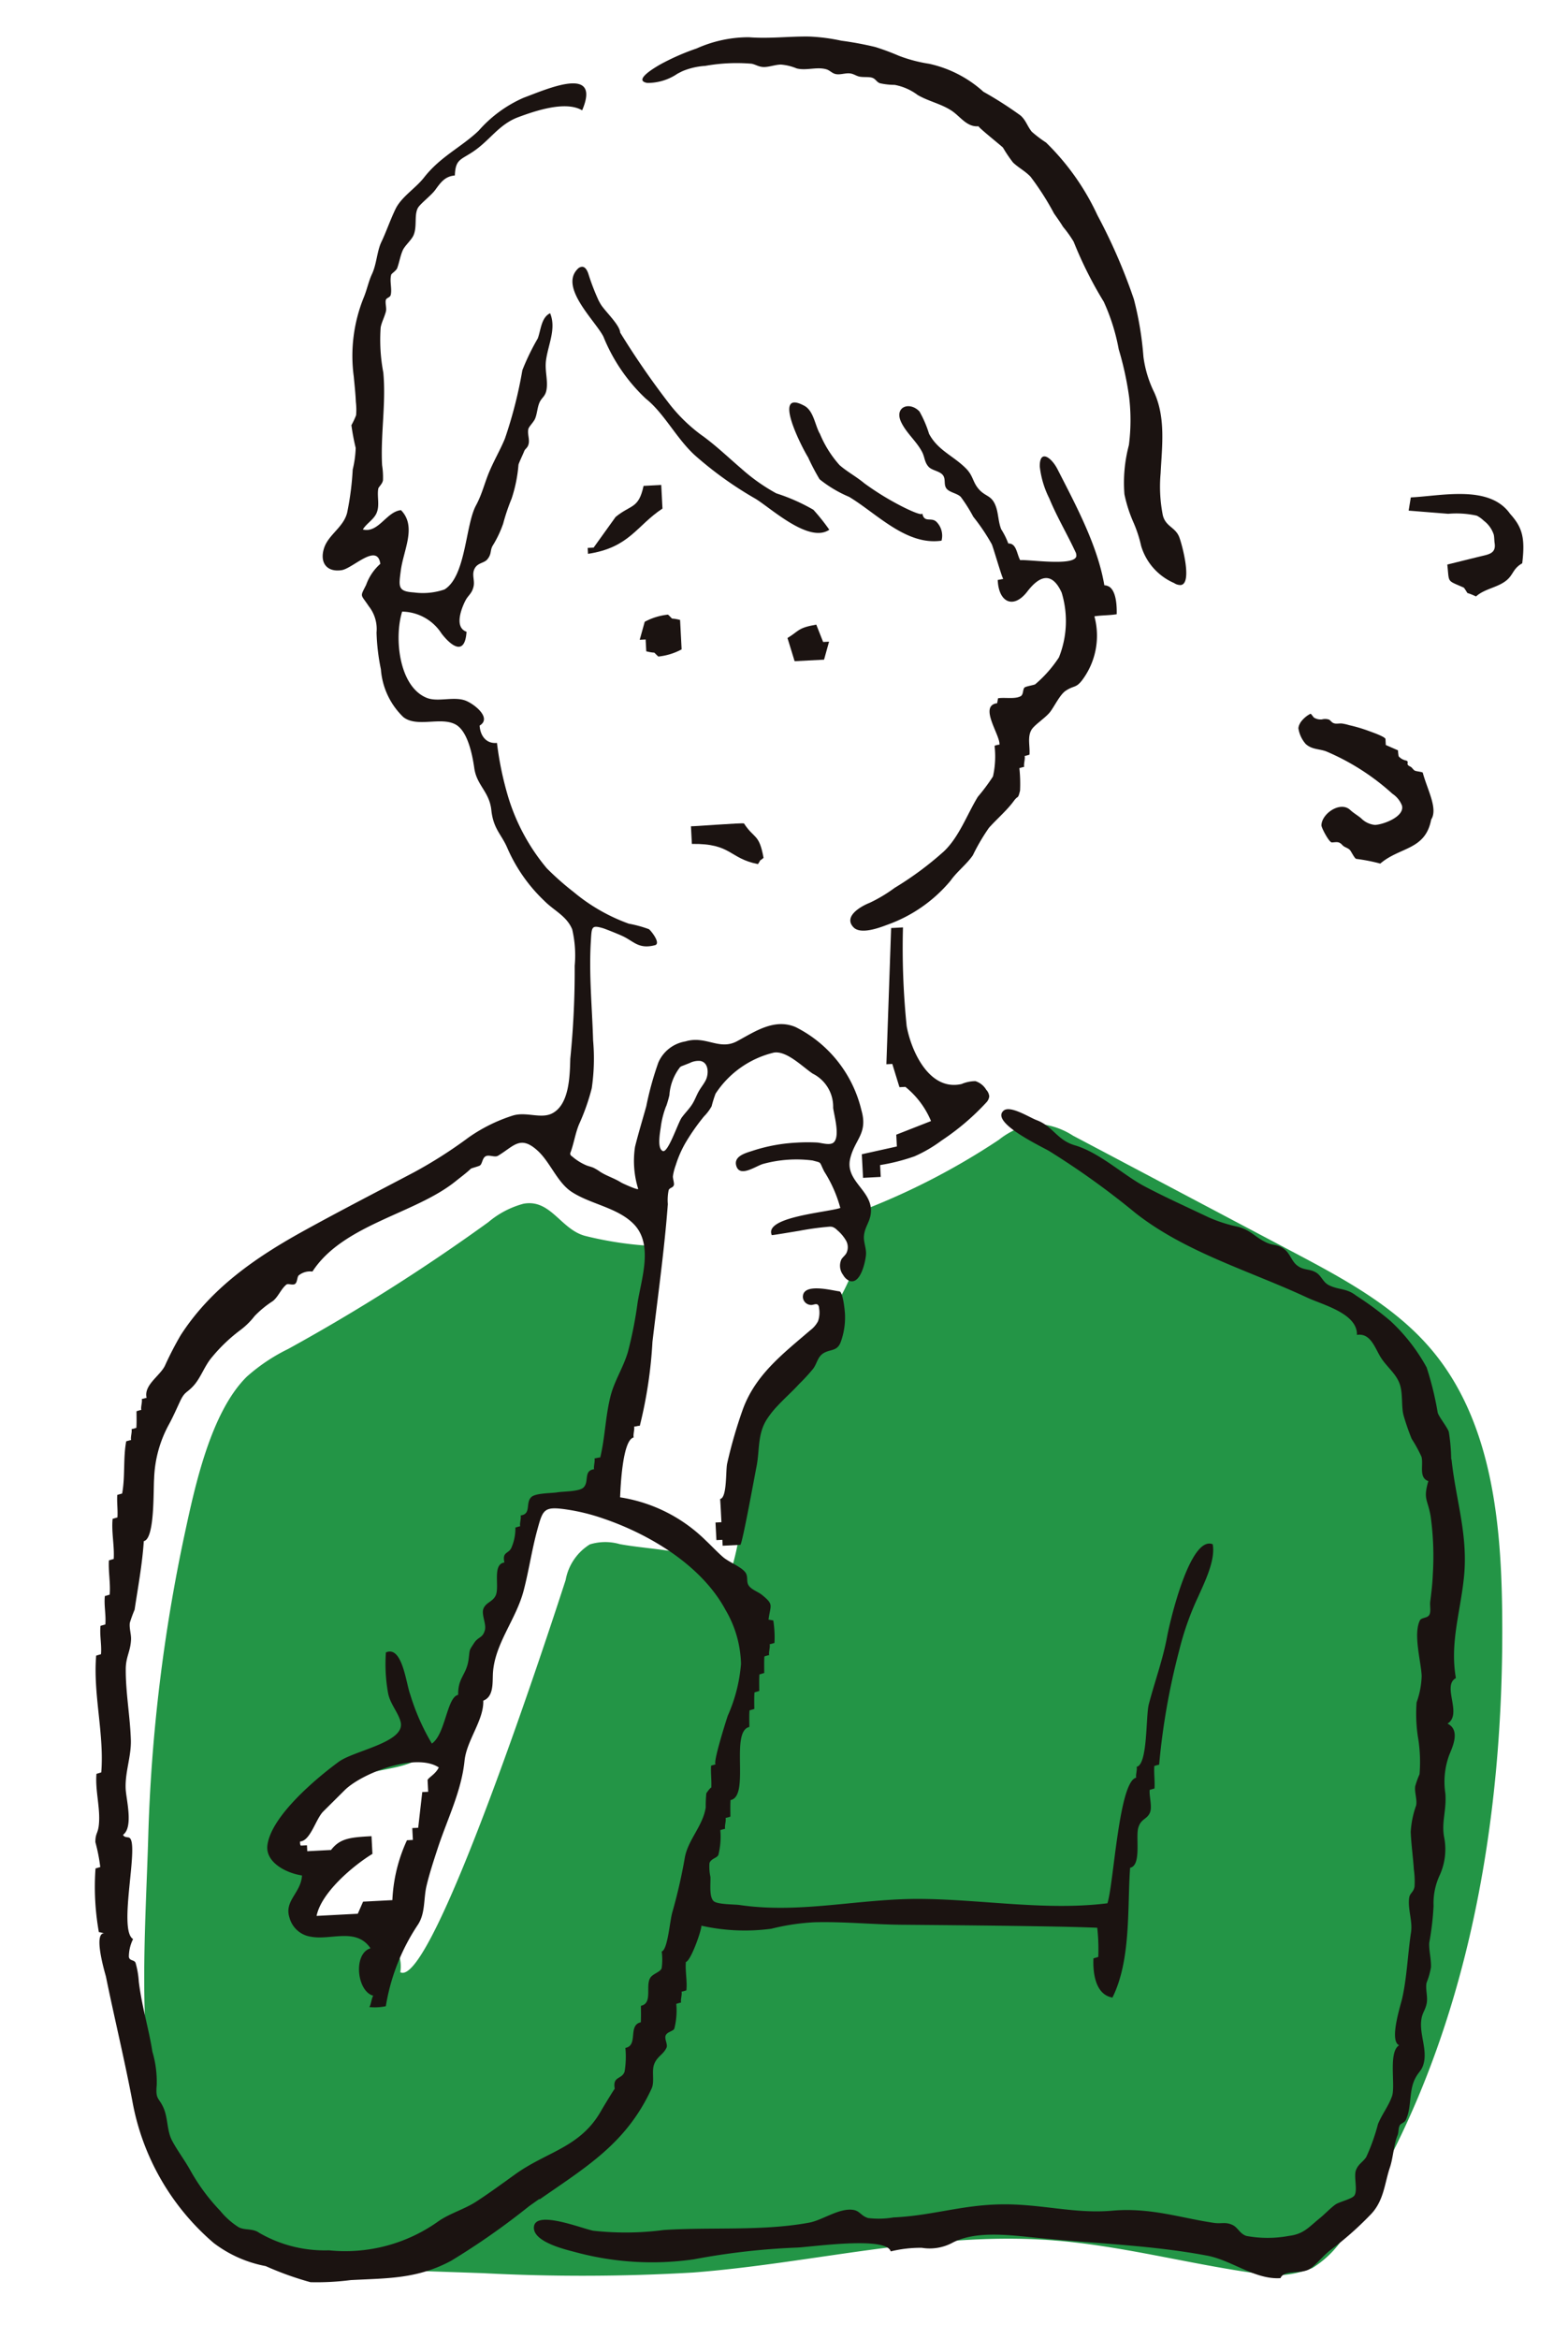
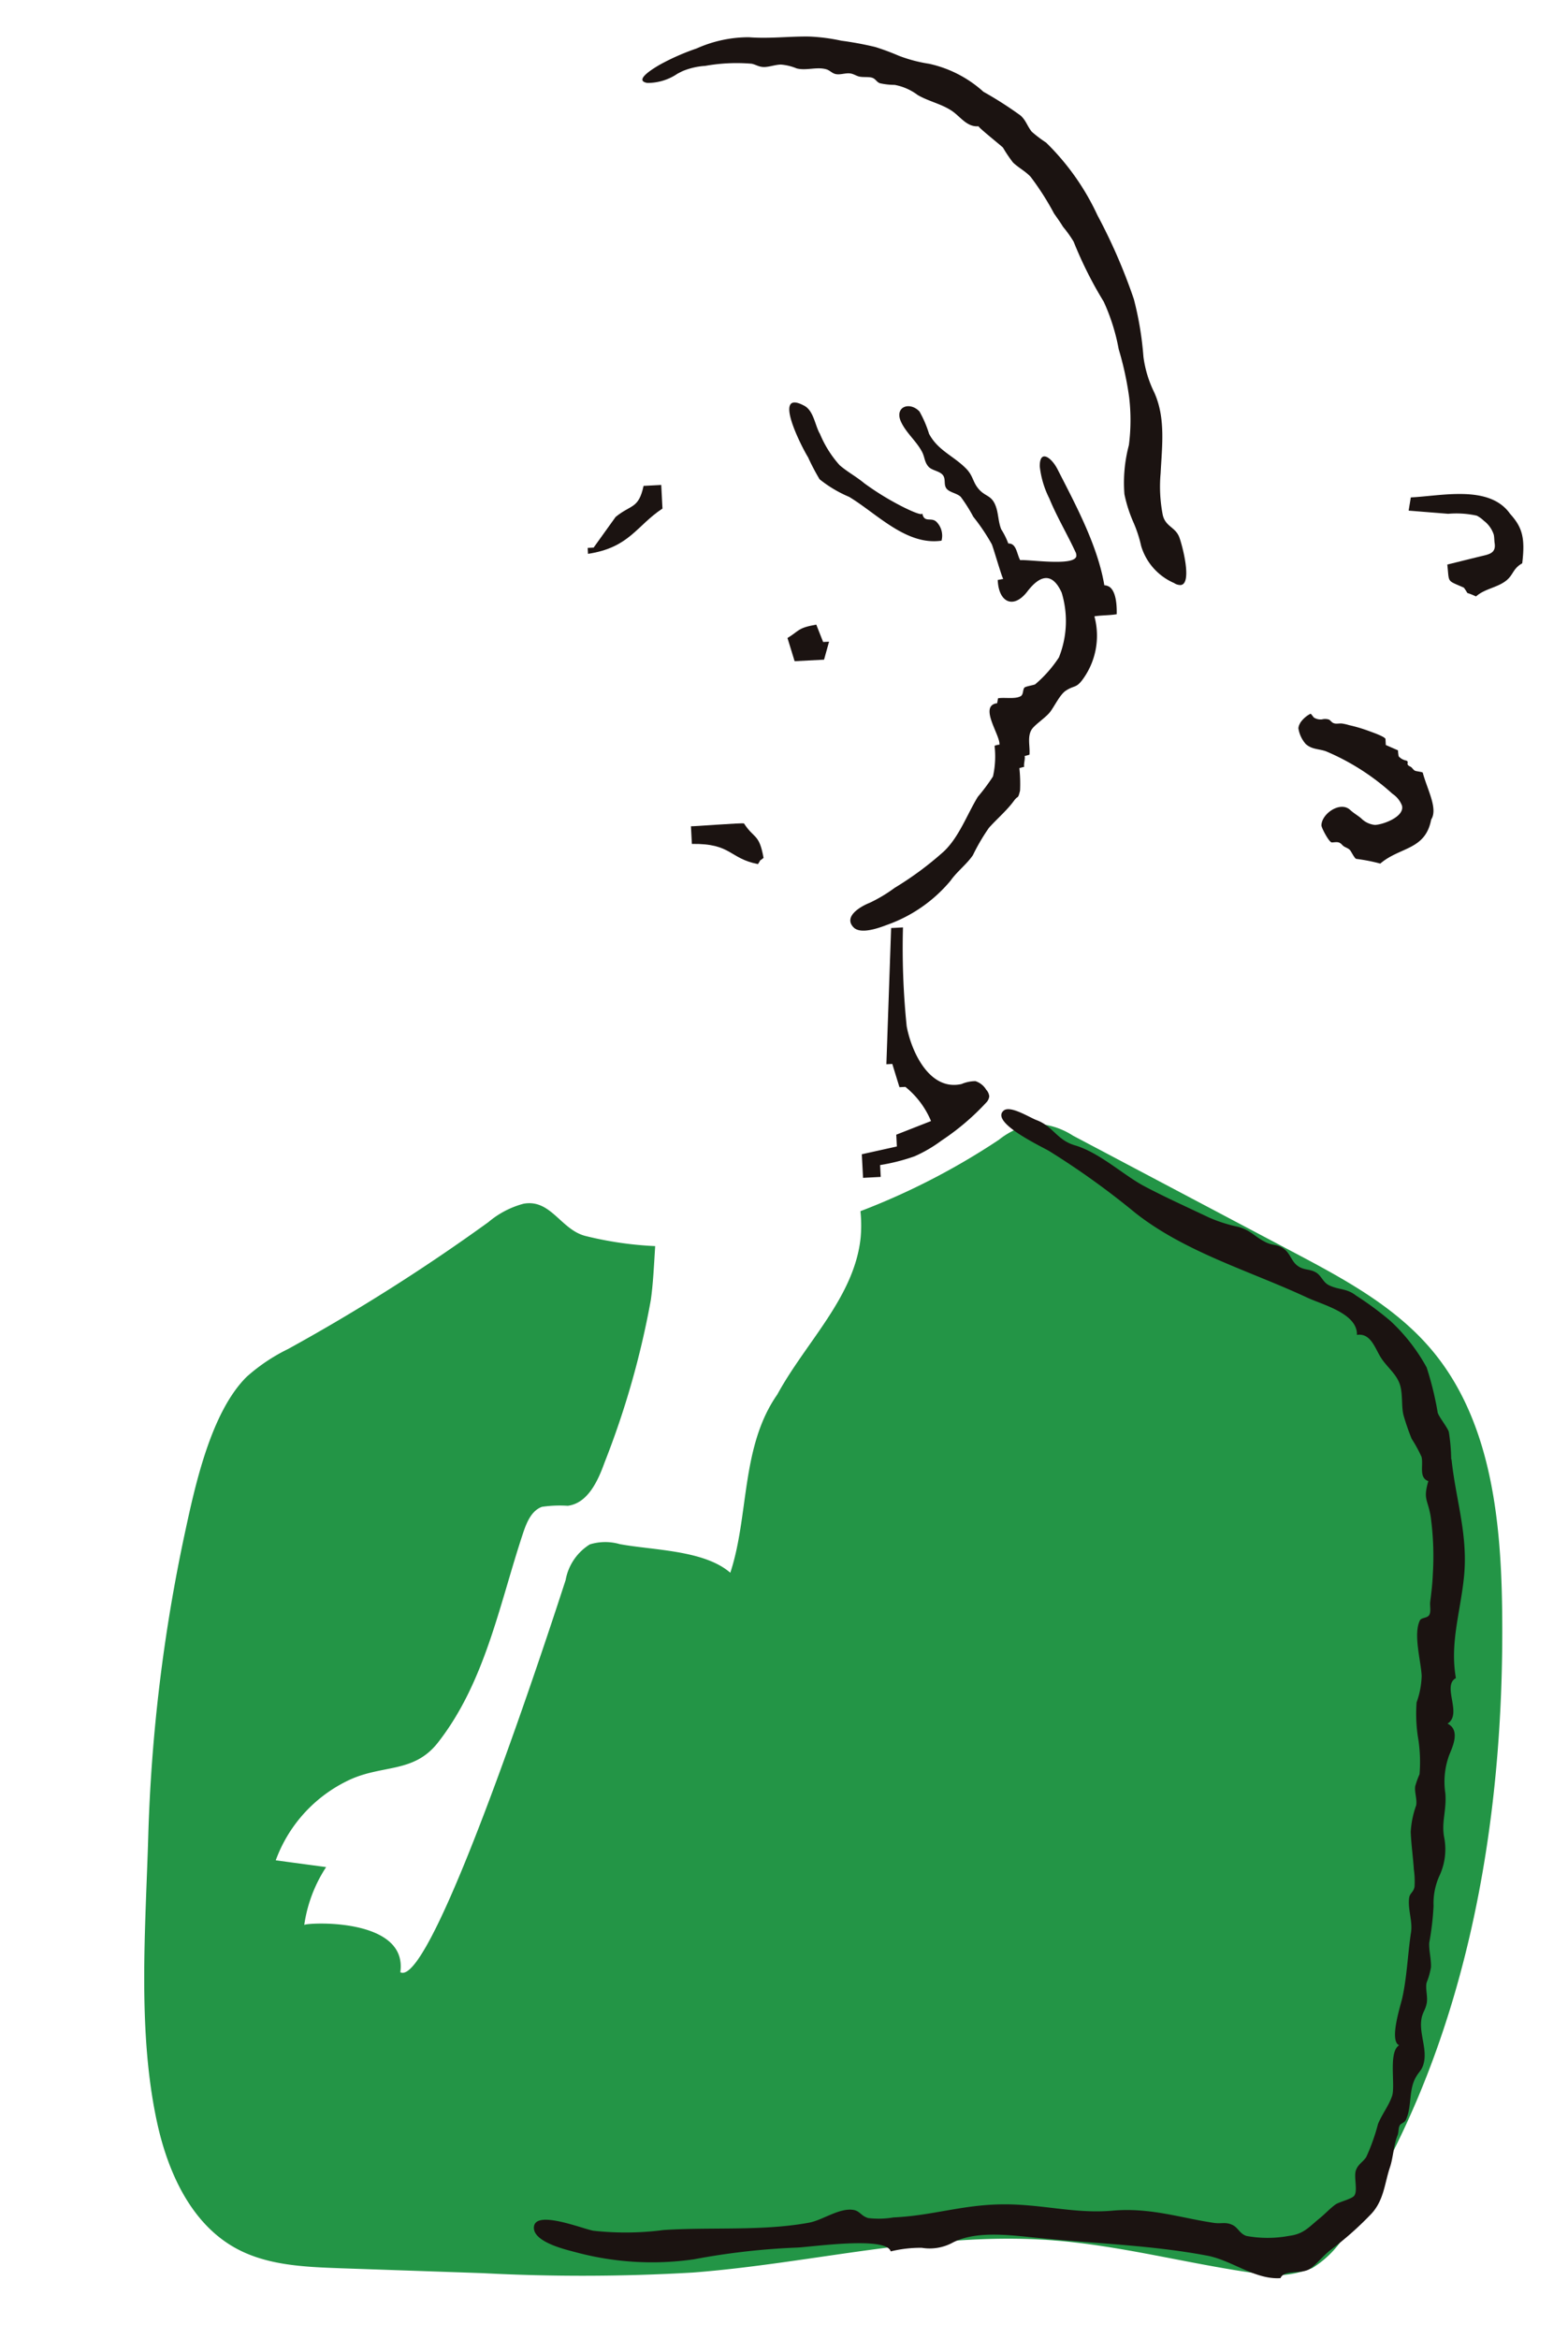
<svg xmlns="http://www.w3.org/2000/svg" width="105.69" height="157.639" viewBox="0 0 105.69 157.639">
  <g id="グループ_606" data-name="グループ 606" transform="translate(0 5.12) rotate(-3)">
    <path id="パス_934" data-name="パス 934" d="M91.8,89.549c-2.318-3.049-5.688-5.086-8.975-7.05L68.439,73.9a4.987,4.987,0,0,0-2.511-.934,5.207,5.207,0,0,0-2.488.951,47.325,47.325,0,0,1-9.572,4.318,9.238,9.238,0,0,1-.08,1.782c-.627,3.98-4.051,6.827-6.161,10.26-2.653,3.4-2.323,8.068-3.795,11.835-1.687-1.629-5.119-1.779-7.343-2.317a3.527,3.527,0,0,0-2.014-.086,3.577,3.577,0,0,0-1.753,2.315c-1.041,2.717-10.4,27.078-12.511,25.813.729-3.721-6.266-3.675-6.3-3.518a9.6,9.6,0,0,1,1.677-3.821l-3.367-.633a9.62,9.62,0,0,1,5.023-5.062c2.4-1.067,4.529-.238,6.317-2.3,3.39-3.9,4.614-9.066,6.453-13.767.279-.711.644-1.506,1.375-1.725a8.25,8.25,0,0,1,1.74.021c1.339-.1,2.105-1.533,2.623-2.771A57.959,57.959,0,0,0,39.44,83.492c.207-1.036.336-2.3.488-3.63a23.875,23.875,0,0,1-4.657-.928c-1.643-.512-2.2-2.629-4.057-2.388a6.077,6.077,0,0,0-2.423,1.11,129.953,129.953,0,0,1-13.936,7.837,12.235,12.235,0,0,0-2.878,1.718c-2.534,2.252-3.86,7.132-4.712,10.28a112.9,112.9,0,0,0-3.539,20.279C3.217,124,2.294,130.891,3.31,137.1c.555,3.39,1.932,6.923,4.853,8.732,2.041,1.265,4.533,1.5,6.926,1.713l9.614.836a127.781,127.781,0,0,0,14.16.7c8.086-.2,16.183-1.925,24.207-.913,4.523.571,8.89,2,13.362,2.89a6.822,6.822,0,0,0,4.123-.094,6.765,6.765,0,0,0,2.485-2.352c8.651-11.837,12.066-26.806,12.622-41.456.232-6.129-.149-12.724-3.861-17.607" transform="translate(0.046 1.208)" fill="#239546" fill-rule="evenodd" />
    <path id="パス_935" data-name="パス 935" d="M44.882,2.249c.136-.062.266-.121.387-.171a4.776,4.776,0,0,1,1.536-.269,12.021,12.021,0,0,1,3.128.018c.315.083.484.263.881.268.365,0,.723-.12,1.088-.107a3.476,3.476,0,0,1,1.046.314c.644.2,1.352-.054,1.988.163.238.08.368.286.615.354.319.086.671-.054,1,.013.218.044.376.18.579.239.263.075.633.037.865.124.254.1.271.3.51.4a4.566,4.566,0,0,0,.981.161A3.717,3.717,0,0,1,61,4.519c.711.467,1.562.676,2.246,1.189.562.423.958,1.162,1.749,1.129-.114.005,1.487,1.422,1.563,1.525A9.12,9.12,0,0,0,67.181,9.4c.349.371.8.627,1.13,1.019a18.429,18.429,0,0,1,1.45,2.554c.21.337.389.613.559.931a7.843,7.843,0,0,1,.662,1.039,26.785,26.785,0,0,0,1.816,4.15,13.538,13.538,0,0,1,.838,3.249,21.321,21.321,0,0,1,.534,3.277,13.134,13.134,0,0,1-.188,3.212,9.859,9.859,0,0,0-.473,3.29,9.415,9.415,0,0,0,.5,1.905,8.608,8.608,0,0,1,.442,1.63,3.956,3.956,0,0,0,2.086,2.614.776.776,0,0,0,.438.16c.816-.04.231-2.757.071-3.236-.23-.69-.881-.744-1.028-1.531a9.964,9.964,0,0,1,0-2.82c.189-1.825.547-3.708-.145-5.476a7.669,7.669,0,0,1-.6-2.439,21.962,21.962,0,0,0-.44-3.9,37.74,37.74,0,0,0-2.157-5.783,16.581,16.581,0,0,0-3.2-5.071,8.482,8.482,0,0,1-.928-.784c-.3-.426-.341-.773-.693-1.126a25.327,25.327,0,0,0-2.417-1.731,7.992,7.992,0,0,0-3.554-2.075,9.829,9.829,0,0,1-2.014-.647,16.578,16.578,0,0,0-1.547-.67A21.99,21.99,0,0,0,56.051.594,12.642,12.642,0,0,0,53.89.2C52.517.11,51.206.216,49.839.035a8.583,8.583,0,0,0-3.556.572,15.565,15.565,0,0,0-2.536.963c-.254.134-1.907.96-.9,1.183a3.581,3.581,0,0,0,2.035-.5" transform="translate(0.703 0)" fill="#1b1311" fill-rule="evenodd" />
-     <path id="パス_936" data-name="パス 936" d="M38.866,16.93a15.17,15.17,0,0,1-.581-1.8c-.063-.21-.173-.463-.392-.477a.462.462,0,0,0-.33.153C36.3,15.99,38.6,18.343,39.081,19.429a11.781,11.781,0,0,0,2.626,4.316c1.2,1.063,1.906,2.761,3.1,3.982a24.566,24.566,0,0,0,3.94,3.152c1.022.7,3.443,3.208,4.858,2.346a13.662,13.662,0,0,0-1-1.4,12.728,12.728,0,0,0-2.44-1.237A12.569,12.569,0,0,1,47.9,28.8c-.866-.824-1.685-1.706-2.627-2.446a11.029,11.029,0,0,1-2.068-2.279,54.946,54.946,0,0,1-2.98-4.857c0-.528-.965-1.506-1.217-1.987-.052-.1-.1-.2-.145-.3" transform="translate(0.616 0.243)" fill="#1b1311" fill-rule="evenodd" />
    <path id="パス_937" data-name="パス 937" d="M53.066,26.549c-.289-.6-.332-1.551-.936-1.918-2.171-1.321-.279,2.862.07,3.478a14.834,14.834,0,0,0,.7,1.524,8.353,8.353,0,0,0,1.921,1.286c1.79,1.2,3.672,3.5,6.07,3.276a1.325,1.325,0,0,0-.256-1.264c-.334-.4-.857.057-.943-.656.036.295-1.47-.594-1.518-.627a18.62,18.62,0,0,1-2.282-1.591c-.506-.472-1.113-.832-1.6-1.308a7.424,7.424,0,0,1-1.219-2.2" transform="translate(0.846 0.404)" fill="#1b1311" fill-rule="evenodd" />
    <path id="パス_938" data-name="パス 938" d="M71.965,37.871a.594.594,0,0,0-.308-.106c-.31-2.7-1.641-5.506-2.747-7.986-.363-.813-1.139-1.432-1.18-.229a6.352,6.352,0,0,0,.529,2.173c.441,1.257,1.062,2.43,1.558,3.662a.551.551,0,0,1,.058.316c-.15.7-3.241.041-3.795.074-.212-.436-.186-1.157-.741-1.164a5.046,5.046,0,0,0-.425-.979c-.18-.519-.128-1.074-.289-1.583-.246-.779-.668-.647-1.107-1.235-.366-.49-.3-.883-.76-1.4-.81-.909-1.831-1.312-2.367-2.468a7.472,7.472,0,0,0-.566-1.535c-.634-.74-1.7-.393-1.269.654.316.765.963,1.336,1.3,2.072.171.37.12.7.389,1.03.224.27.743.323.939.621.186.283,0,.618.184.9s.708.359.939.622a10.678,10.678,0,0,1,.771,1.379A13.475,13.475,0,0,1,64.224,34.6c.088.214.587,2.38.657,2.383-.121,0-.26.042-.381.041-.026,1.517.954,2.056,1.957.879.8-.938,1.694-1.342,2.3.2a6.586,6.586,0,0,1-.412,4.354,8.4,8.4,0,0,1-1.686,1.722c-.055.046-.584.1-.712.17-.163.088-.1.478-.31.581-.394.2-1.105.008-1.534.064-.027.109-.053.218-.075.327-1.28.1.108,2.17.006,2.8a.933.933,0,0,0-.333.059,6.153,6.153,0,0,1-.215,2.058,13.056,13.056,0,0,1-1.092,1.316c-.782,1.142-1.4,2.634-2.474,3.551a22.065,22.065,0,0,1-3.45,2.286,9.984,9.984,0,0,1-1.733.917c-.6.2-1.836.822-1.171,1.591.458.53,1.749.119,2.266-.047a9.848,9.848,0,0,0,4.432-2.75c.465-.594,1.151-1.053,1.591-1.633a13.541,13.541,0,0,1,1.182-1.793c.569-.572,1.265-1.1,1.768-1.718.324-.4.264-.053.454-.674a9.985,9.985,0,0,0,.034-1.513c.109-.028.219-.052.329-.072-.039-.188.108-.538.068-.727.111-.019.222-.044.33-.072.075-.577-.09-1.186.219-1.662.21-.326,1-.764,1.322-1.142s.722-1.137,1.132-1.376c.565-.33.676-.133,1.1-.608a4.992,4.992,0,0,0,1.085-4.295c.5-.053,1.014-.005,1.51-.063.037-.508.065-1.549-.419-1.887" transform="translate(0.882 0.414)" fill="#1b1311" fill-rule="evenodd" />
    <path id="パス_939" data-name="パス 939" d="M89.547,28.776c-1.286-2.037-4.52-1.442-6.621-1.449-.064.294-.129.589-.193.882l2.651.353a6.371,6.371,0,0,1,1.914.225,1.937,1.937,0,0,1,.458.367,1.916,1.916,0,0,1,.621.969c.033.191.011.387.03.579.07.691-.428.732-.967.833-.765.144-1.53.294-2.294.44.073,1.275-.116,1.028,1.034,1.614.392.6-.046.187.786.634.6-.484,1.426-.51,2.055-.937.548-.373.5-.795,1.172-1.131.3-1.708.129-2.429-.648-3.379" transform="translate(10.552 6.016)" fill="#1b1311" fill-rule="evenodd" />
    <path id="パス_940" data-name="パス 940" d="M42.45,29.375H41.257c-.418,1.539-.9,1.192-1.989,1.989q-.8.994-1.591,1.989h-.4v.4c2.822-.28,3.356-1.721,5.172-2.785Z" transform="translate(0.617 0.486)" fill="#1b1311" fill-rule="evenodd" />
-     <path id="パス_941" data-name="パス 941" d="M41.6,40.77a4.2,4.2,0,0,0,1.591-.4V38.383c-.794-.24-.342.055-.795-.4a4.228,4.228,0,0,0-1.592.4l-.4,1.193h.4v.8c.795.239.343-.056.8.4" transform="translate(0.668 0.629)" fill="#1b1311" fill-rule="evenodd" />
    <path id="パス_942" data-name="パス 942" d="M50.193,39.955q.2.8.4,1.591H52.58q.2-.6.4-1.193h-.4l-.4-1.193c-1.285.155-1.163.361-1.989.8" transform="translate(0.83 0.648)" fill="#1b1311" fill-rule="evenodd" />
    <path id="パス_943" data-name="パス 943" d="M82.175,43.672a.757.757,0,0,0-.144.35,2.075,2.075,0,0,0,.437,1.082c.4.4.857.363,1.34.564a15.8,15.8,0,0,1,4.32,3.091,1.69,1.69,0,0,1,.6.824c.163.751-1.3,1.215-1.88,1.213a1.508,1.508,0,0,1-.916-.5c-.234-.213-.489-.374-.708-.6-.63-.647-1.939.158-1.985.944-.009.162.46,1.183.643,1.183.321,0,.478-.057.689.206.132.165.336.2.479.345.1.1.3.631.424.643a11.936,11.936,0,0,1,1.591.4c1.372-1.063,3.082-.733,3.581-2.784.511-.708-.154-2.019-.4-3.184-.012-.054-.445-.118-.516-.16-.143-.085-.165-.221-.31-.3-.074-.041-.161-.09-.167-.175-.005-.057.032-.117.008-.17a.161.161,0,0,0-.1-.073.911.911,0,0,1-.48-.308,3.05,3.05,0,0,1-.026-.407l-.8-.4v-.4c0-.159-.906-.523-1.041-.582a10.291,10.291,0,0,0-1.362-.486,3.113,3.113,0,0,0-.494-.138c-.213-.025-.436.044-.621-.1-.079-.063-.132-.156-.218-.207a.845.845,0,0,0-.472-.037.852.852,0,0,1-.528-.147c-.051-.042-.173-.273-.22-.269a.133.133,0,0,0-.033.01,1.855,1.855,0,0,0-.7.571" transform="translate(3.066 4.465)" fill="#1b1311" fill-rule="evenodd" />
    <path id="パス_944" data-name="パス 944" d="M47.924,54.462c-.211-1.672-.564-1.294-1.194-2.387-.038-.065-3.583.029-3.581,0v1.193c2.684.1,2.435,1.1,4.376,1.591.341-.448-.052-.061.4-.4" transform="translate(0.714 0.862)" fill="#1b1311" fill-rule="evenodd" />
-     <path id="パス_945" data-name="パス 945" d="M28.839,144.78c3.289-2.042,6.039-3.475,7.924-7.064.241-.46.046-1.16.261-1.636.234-.517.635-.591.885-1.058.117-.22-.134-.606-.007-.84s.516-.245.6-.414a4.949,4.949,0,0,0,.219-1.662q.163-.044.329-.073c-.039-.188.108-.539.068-.727.111-.02.221-.044.33-.072.1-.625-.018-1.287.066-1.914.314-.03,1.14-1.982,1.176-2.387a13.369,13.369,0,0,0,4.7.451,15.084,15.084,0,0,1,2.91-.283c1.958.048,3.889.354,5.84.473,3.544.218,7.088.432,10.629.686.847.061,1.728.131,2.557.208a13.232,13.232,0,0,1-.033,1.969l-.329.077c-.1.972,0,2.454,1.139,2.706,1.395-2.468,1.311-5.972,1.646-8.672.787-.124.471-2.018.689-2.656.213-.622.612-.526.839-.984.189-.386,0-1.116.064-1.534l.329-.077c.06-.5.008-1.017.068-1.515a3.335,3.335,0,0,1,.329-.072,46.5,46.5,0,0,1,1.755-7.622,19.306,19.306,0,0,1,1.464-3.543c.481-.946,1.312-2.411,1.164-3.483-1.484-.69-3.139,4.994-3.394,6.054-.378,1.565-.987,2.97-1.471,4.49-.256.805-.274,4.05-1.041,4.171.043.188-.106.54-.066.728-1.182.174-1.892,7.1-2.381,8.352-4.148.3-8.432-.705-12.569-.953-4.11-.244-8.131.586-12.188-.227-.368-.074-1.511-.107-1.746-.359-.294-.314-.129-1.185-.126-1.64a3.167,3.167,0,0,1-.014-.938c.138-.3.516-.3.626-.511a5.05,5.05,0,0,0,.218-1.662c.109-.029.219-.054.33-.073-.04-.188.107-.538.067-.727a2.628,2.628,0,0,0,.33-.074c.018-.365.025-.748.067-1.113,1.343-.172.188-4.622,1.525-4.855.017-.365.024-.748.067-1.112l.33-.081c.017-.365.025-.749.068-1.112l.329-.082c.018-.364.025-.748.068-1.111l.33-.082c.018-.365.025-.748.068-1.112a2.616,2.616,0,0,1,.329-.075c-.04-.188.108-.538.068-.727.111-.019.221-.043.329-.072a7.117,7.117,0,0,0,0-1.515c-.106-.027-.211-.051-.318-.073.181-1,.435-.978-.354-1.69-.253-.228-.676-.378-.857-.673-.172-.279.017-.607-.186-.906-.27-.4-1.077-.746-1.454-1.112s-.728-.79-1.1-1.175a10.489,10.489,0,0,0-5.607-3.2c.07-.762.371-3.861,1.124-3.981-.037-.2.1-.537.067-.731.125.006.252-.046.387-.033a30.2,30.2,0,0,0,1.148-5.61c.419-2.436.881-4.865,1.253-7.309q.145-.948.268-1.9a3.306,3.306,0,0,1,.109-.955c.107-.17.286-.114.364-.308.046-.112-.053-.451-.033-.6a3.688,3.688,0,0,1,.229-.733,7.4,7.4,0,0,1,.725-1.453,14.278,14.278,0,0,1,1.352-1.734,3.077,3.077,0,0,0,.545-.649,8.456,8.456,0,0,1,.309-.834,6.5,6.5,0,0,1,4.07-2.561c.867-.1,1.881,1.056,2.542,1.552a2.491,2.491,0,0,1,1.255,2.374c.039.519.369,1.9-.066,2.313-.254.242-.835,0-1.144-.035a12.291,12.291,0,0,0-1.421-.064,11.3,11.3,0,0,0-2.929.389c-.445.122-1.341.285-1.161.975.212.811,1.345.04,1.833-.055a8.52,8.52,0,0,1,3.316-.052c.647.217.422.055.753.794a8.794,8.794,0,0,1,.948,2.5c-.925.257-5.184.333-4.709,1.585.009.024,1.685-.175,1.817-.185a19.307,19.307,0,0,1,2.1-.179.7.7,0,0,1,.189.025.823.823,0,0,1,.315.234,2.672,2.672,0,0,1,.557.734.905.905,0,0,1-.041.884c-.1.133-.241.228-.335.364a1.027,1.027,0,0,0,.064,1.063.923.923,0,0,0,.37.4c.754.367,1.184-1.241,1.239-1.71.048-.416-.134-.854-.073-1.257.087-.578.4-.848.523-1.392.351-1.591-1.645-2.293-1.172-3.87.385-1.283,1.292-1.611.919-3.211a8.448,8.448,0,0,0-4.136-5.819c-1.409-.687-2.778.179-3.991.747-1.238.581-2.079-.513-3.473-.169a2.418,2.418,0,0,0-1.895,1.318,21.307,21.307,0,0,0-.97,2.908c-.3.894-.625,1.783-.9,2.686a6.348,6.348,0,0,0,.063,2.841c.012.129-1.058-.435-1.122-.481-.415-.3-.934-.483-1.364-.789a3.35,3.35,0,0,0-.441-.3c-.144-.073-.3-.115-.45-.178a3.637,3.637,0,0,1-.969-.678.193.193,0,0,1-.07-.278c.254-.6.386-1.267.667-1.852a14.513,14.513,0,0,0,.979-2.376,13.768,13.768,0,0,0,.26-3.215c.053-2.231-.056-4.473.2-6.7.108-.932.086-1.088.858-.818.173.061,1.03.459,1.278.592.761.4,1.043.963,2.162.736.436-.087-.223-1.007-.349-1.1a8.243,8.243,0,0,0-1.337-.441,12.318,12.318,0,0,1-3.608-2.334,18.816,18.816,0,0,1-1.718-1.687,13.653,13.653,0,0,1-2.33-4.881,21.809,21.809,0,0,1-.578-3.73c-.726.034-1.1-.537-1.106-1.227.9-.477-.358-1.54-.918-1.755-.775-.3-1.828.033-2.538-.295-1.836-.847-2-4.152-1.358-5.894a3.216,3.216,0,0,1,2.577,1.617c.6.867,1.489,1.624,1.687-.033-.836-.344-.254-1.605.033-2.1.21-.362.464-.441.6-.927.12-.424-.113-.832.161-1.24.227-.339.638-.294.857-.531.318-.346.209-.547.389-.87a7.473,7.473,0,0,0,.806-1.479,13.847,13.847,0,0,1,.658-1.657,9.69,9.69,0,0,0,.581-2.25c.028-.122.332-.673.432-.895.082-.185.259-.2.334-.513s-.069-.666.029-.979c.048-.153.384-.444.489-.666.163-.345.186-.756.364-1.091.2-.369.477-.369.544-1.065.053-.556-.074-1.1.02-1.666.178-1.063.836-2.129.453-3.216-.614.252-.68,1.1-.921,1.653a15.739,15.739,0,0,0-1.148,2.081,29.724,29.724,0,0,1-1.413,4.536c-.335.712-.764,1.356-1.155,2.15-.376.766-.568,1.494-1.034,2.259-.784,1.284-.921,4.733-2.415,5.541a4.5,4.5,0,0,1-2.061.093c-1.085-.127-1.016-.42-.815-1.507.256-1.4,1.247-2.916.23-4.078-.983.04-1.6,1.488-2.637,1.166.256-.381.743-.614.964-1.023.281-.523.093-1.125.219-1.673.024-.108.29-.293.345-.542a5.175,5.175,0,0,0-.006-1.027c0-2.08.492-4.13.409-6.224a11.776,11.776,0,0,1-.018-3.049c.085-.354.278-.648.407-1.047.071-.221-.02-.525.029-.754.043-.2.312-.143.366-.386.1-.438-.045-.9.093-1.323.027-.081.357-.251.431-.431.172-.413.244-.8.436-1.178.156-.3.6-.637.766-.95.3-.581.106-1.368.4-1.843.163-.26.936-.794,1.212-1.128.4-.487.7-.9,1.389-.925.1-1.09.431-1.015,1.307-1.536,1.189-.709,1.834-1.751,3.181-2.169,1.139-.354,3.218-.953,4.311-.231,1.477-3.026-2.332-1.539-3.9-1.051a8.622,8.622,0,0,0-3.137,2.056c-1.227,1.055-2.662,1.6-3.842,2.958-.614.707-1.587,1.216-2.032,2.021-.4.729-.708,1.509-1.069,2.171-.33.607-.394,1.468-.744,2.123-.255.478-.373.98-.631,1.535a10.483,10.483,0,0,0-.957,5.309c.023.565.056,1.13.051,1.7a4.558,4.558,0,0,1-.03.9,4.917,4.917,0,0,1-.352.656,14.979,14.979,0,0,0,.208,1.548,7.074,7.074,0,0,1-.277,1.445,19.355,19.355,0,0,1-.528,2.887c-.3.976-1.348,1.408-1.684,2.317-.356.962.122,1.625,1.112,1.527.76-.076,2.5-1.743,2.627-.29a3.442,3.442,0,0,0-1.031,1.369c-.468.825-.409.572.1,1.439a2.478,2.478,0,0,1,.434,1.8,13.975,13.975,0,0,0,.163,2.492,4.978,4.978,0,0,0,1.344,3.3c.887.77,2.528.082,3.494.683.814.506,1.027,2.194,1.1,3.006.106,1.175.935,1.626,1,2.889.069,1.283.612,1.672.951,2.621a10.907,10.907,0,0,0,2.308,3.678c.611.684,1.436,1.082,1.762,2a7.668,7.668,0,0,1,.04,2.464,59.307,59.307,0,0,1-.625,6.242c-.091,1.141-.22,3.077-1.411,3.612-.788.353-1.751-.231-2.675.013a10.926,10.926,0,0,0-3.047,1.32,30.5,30.5,0,0,1-3.792,2.147c-2.551,1.179-5.106,2.328-7.637,3.558-3.335,1.62-6.445,3.539-8.641,6.587a22.529,22.529,0,0,0-1.173,2.009c-.39.675-1.493,1.214-1.339,2.079l-.33.068c.04.189-.108.539-.068.727a2.759,2.759,0,0,0-.329.075c-.018.365-.025.749-.068,1.113a2.633,2.633,0,0,1-.33.075c.04.188-.107.538-.067.727-.112.02-.224.044-.334.072-.273,1.133-.185,2.371-.458,3.5-.112.024-.223.05-.333.077-.059.5-.008,1.017-.068,1.514l-.329.078c-.135.881.035,1.821-.068,2.706-.11.025-.221.052-.329.08-.083.756.036,1.551-.068,2.306-.11.029-.22.056-.33.079-.1.625.02,1.287-.068,1.913l-.329.075c-.1.626.02,1.287-.068,1.913-.111.024-.221.05-.33.078-.351,2.576.274,5.3-.068,7.877l-.329.081c-.157,1.148.163,2.345-.025,3.477-.094.559-.259.519-.289,1.116a11.592,11.592,0,0,1,.241,1.695c-.109.024-.217.05-.324.076a17.4,17.4,0,0,0,0,4.3c.119.011.277.082.376.1-.807-.122-.073,2.806-.057,2.913.424,2.825.955,5.635,1.338,8.461a16.419,16.419,0,0,0,4.973,9.849,8.308,8.308,0,0,0,3.421,1.742,20.95,20.95,0,0,0,2.958,1.241,18,18,0,0,0,2.72,0c2.52,0,4.471.163,6.827-.946a49.272,49.272,0,0,0,5.427-3.391c.24-.153.481-.306.722-.455m12.395-73.1a7.024,7.024,0,0,0,.256-.736,3.45,3.45,0,0,1,.82-1.852.506.506,0,0,1,.161-.075l.5-.167a1.322,1.322,0,0,1,.728-.1c.572.147.513.924.291,1.313-.142.248-.339.46-.494.7-.18.274-.3.582-.491.853-.224.323-.528.581-.772.889-.261.328-1.039,2.34-1.383,2.175-.416-.2-.082-1.4-.032-1.728a6.111,6.111,0,0,1,.411-1.278M26.49,143.514c-.635.41-1.274.815-1.928,1.193-.824.476-1.786.686-2.6,1.181a10.8,10.8,0,0,1-7.492,1.581,8.8,8.8,0,0,1-4.639-1.429c-.4-.322-.928-.206-1.34-.433a5.156,5.156,0,0,1-1.2-1.183,13.2,13.2,0,0,1-1.869-2.831c-.346-.706-.8-1.367-1.116-2.048-.332-.706-.192-1.527-.468-2.252s-.516-.555-.377-1.538a7.156,7.156,0,0,0-.173-2.282c-.162-1.59-.543-3-.668-4.76a5.8,5.8,0,0,0-.149-1.268c-.073-.237-.4-.138-.431-.434a2.708,2.708,0,0,1,.346-1.183c-1.023-.678.851-6.624.066-6.85-.178-.051-.283-.024-.378-.2.746-.471.339-2.379.343-3.079.006-1.142.5-2.163.521-3.292.033-1.592-.185-3.187-.093-4.777.049-.837.378-1.15.459-1.963.038-.368-.091-.773-.021-1.137a9.158,9.158,0,0,1,.367-.864c.316-1.542.682-3.067.861-4.584.756-.1.814-3.415.915-4.17a8.153,8.153,0,0,1,1.2-3.614c.3-.49.548-.986.816-1.491.348-.653.471-.528.939-.982.551-.534.825-1.318,1.374-1.89a11.029,11.029,0,0,1,1.952-1.685,5.039,5.039,0,0,0,1.062-.932,6.876,6.876,0,0,1,1.272-.936c.393-.279.58-.772.97-1.061.121-.089.424.085.588-.016.179-.112.155-.508.306-.582a1.21,1.21,0,0,1,.908-.189c2.222-3.065,7.1-3.514,9.939-5.562.336-.243.761-.522,1.093-.806.035-.03.51-.124.608-.177.176-.095.186-.478.416-.6s.619.122.839.006c1.108-.582,1.571-1.344,2.7-.193.8.815,1.2,2.19,2.126,2.875,1.239.911,3.027,1.214,4.068,2.386,1.271,1.432.337,3.679-.012,5.315a27.543,27.543,0,0,1-.822,3.268c-.352,1.015-.994,1.875-1.314,2.877-.427,1.343-.521,2.788-.925,4.14-.134-.012-.262.041-.388.037.041.192-.1.538-.066.731-.744.056-.35.837-.787,1.2-.309.258-1.363.18-1.767.226s-1.457-.034-1.767.225c-.437.366-.042,1.147-.787,1.2.041.19-.106.539-.066.727a2.633,2.633,0,0,0-.33.075,3.216,3.216,0,0,1-.324,1.308c-.206.46-.663.227-.538,1-.853.076-.385,1.651-.716,2.213-.233.4-.666.409-.857.818-.178.38.155,1.047.021,1.451-.182.55-.459.4-.777.837-.393.541-.292.375-.425,1.081-.2,1.051-.781,1.16-.827,2.348-.767.1-.994,2.616-1.942,3.183a15.089,15.089,0,0,1-1.29-3.406c-.24-.793-.363-3.313-1.481-2.889a11.055,11.055,0,0,0,0,2.724c.091.756.644,1.388.751,2.034.226,1.369-3.235,1.729-4.314,2.437-1.552,1.018-4.73,3.405-5.091,5.356-.217,1.165,1.2,1.964,2.22,2.163-.125,1.174-1.307,1.639-.992,2.795a1.754,1.754,0,0,0,1.385,1.362c1.324.321,3.078-.479,3.96.989-1.2.294-1.073,2.849.017,3.2-.132.187-.169.566-.3.751a3.636,3.636,0,0,0,1.111,0,13.906,13.906,0,0,1,2.42-5.337c.581-.757.487-1.736.74-2.606.24-.826.575-1.685.886-2.493.741-1.921,1.8-3.75,2.119-5.811.216-1.373,1.452-2.665,1.472-3.975.75-.242.674-1.229.754-1.872.246-1.953,1.742-3.481,2.35-5.387.425-1.333.694-2.714,1.134-4.041s.516-1.56,1.909-1.3a13.556,13.556,0,0,1,2.57.764c3.064,1.224,6.442,3.491,7.9,6.564a7.511,7.511,0,0,1,.861,3.707,10.64,10.64,0,0,1-1.068,3.43c-.068.154-1.255,3.307-.975,3.234q-.163.043-.329.079c-.06.5-.008,1.017-.068,1.514.018-.151-.348.324-.349.328a8.31,8.31,0,0,0-.091.951c-.258,1.238-1.293,2.1-1.58,3.284a35.819,35.819,0,0,1-1.037,3.651c-.205.575-.439,2.5-.854,2.607a4.244,4.244,0,0,1-.064,1.131c-.127.269-.636.33-.82.631-.332.541.1,1.7-.708,1.818-.018.365-.025.748-.066,1.112-.9.142-.227,1.548-1.128,1.671a6.158,6.158,0,0,1-.139,1.6c-.227.53-.832.235-.722,1.113-.005-.036-.856,1.214-.982,1.414-1.536,2.427-3.791,2.555-6.023,3.991-.262.168-.524.337-.786.506M16.013,120.53H14.421v-.4h-.4c-.069,0-.058-.243-.046-.281.7-.006,1.127-1.459,1.665-1.94l1.512-1.353c1.212-1.085,4.934-2.3,6.418-1.2-.245.439-.68.61-.8.8v.8h-.4q-.2,1.192-.4,2.387h-.4v.8h-.4a10.714,10.714,0,0,0-1.193,3.979H18c-.133.264-.265.53-.4.795H14.819c.4-1.57,2.678-3.278,3.979-3.978v-1.194c-1.455,0-2.14.037-2.785.8" transform="translate(0 0.041)" fill="#1b1311" fill-rule="evenodd" />
    <path id="パス_946" data-name="パス 946" d="M55.712,74.232l-2.387.4v1.592h1.193v-.8a13.268,13.268,0,0,0,2.35-.468,9.343,9.343,0,0,0,1.871-.965,16.51,16.51,0,0,0,3.143-2.4.7.7,0,0,0,.225-.411.753.753,0,0,0-.18-.45,1.306,1.306,0,0,0-.7-.619,2.425,2.425,0,0,0-.941.146c-2.2.38-3.273-2.4-3.49-4.088a51.771,51.771,0,0,1,.1-6.66h-.8q-.4,4.574-.8,9.151h.4q.2.8.4,1.591h.4A5.851,5.851,0,0,1,58.1,72.641l-2.387.795Z" transform="translate(0.882 0.985)" fill="#1b1311" fill-rule="evenodd" />
    <path id="パス_947" data-name="パス 947" d="M92.344,97.028a12.641,12.641,0,0,0-.064-1.843c-.055-.269-.629-1.071-.68-1.335a21.255,21.255,0,0,0-.586-3.083,12.388,12.388,0,0,0-2.273-3.256,21.311,21.311,0,0,0-2.215-1.823c-.633-.55-1.122-.424-1.8-.8-.4-.225-.467-.676-.843-.915-.442-.28-.827-.153-1.267-.563-.3-.283-.4-.754-.7-1.045-.443-.435-.768-.313-1.244-.568-.758-.407-1.015-.9-1.874-1.165a9.87,9.87,0,0,1-1.911-.726c-1.427-.771-2.968-1.57-4.246-2.338-1.353-.813-2.89-2.418-4.518-2.99-1.193-.419-1.4-1.354-2.483-1.828-.482-.209-1.738-1.12-2.2-.755-.94.745,2.41,2.533,2.92,2.87a53.862,53.862,0,0,1,5.6,4.483c3.249,2.839,7.507,4.3,11.277,6.307,1,.532,3.327,1.238,3.2,2.678.918-.1,1.161.929,1.509,1.568.38.7,1.011,1.176,1.211,1.938.168.641.013,1.448.129,2.05a16.4,16.4,0,0,0,.469,1.632,9.246,9.246,0,0,1,.6,1.246c.112.575-.277,1.389.372,1.659-.428,1.222-.1,1.221.032,2.379a19.621,19.621,0,0,1-.061,3.931c-.056.615-.16,1.212-.27,1.819-.045.245.028.646-.1.866-.141.241-.55.148-.664.355-.5.915-.069,2.714-.072,3.736a5.728,5.728,0,0,1-.435,1.766,10.325,10.325,0,0,0-.007,2.561,10.187,10.187,0,0,1-.048,2.282,6.117,6.117,0,0,0-.336.8c-.074.413.091.87,0,1.282a6.39,6.39,0,0,0-.462,1.775c-.01.846.068,1.688.079,2.534a5.827,5.827,0,0,1-.013,1.146c-.075.384-.34.426-.4.737-.149.757.157,1.593,0,2.345-.288,1.368-.434,3.024-.828,4.41-.151.532-1.032,2.8-.371,3.144-.773.421-.368,2.711-.661,3.41-.286.681-.7,1.115-1.037,1.811a13.467,13.467,0,0,1-.907,2.182c-.242.337-.557.432-.742.855s.071,1.4-.21,1.716c-.188.21-1.029.356-1.287.518-.348.219-.751.608-1.106.867-.794.581-1.147,1.014-2.145,1.083a7.834,7.834,0,0,1-2.862-.149c-.442-.182-.531-.586-.878-.779-.466-.257-.74-.111-1.241-.21-2.2-.437-4.231-1.276-6.81-1.183s-4.777-.721-7.471-.817c-2.665-.1-4.69.519-7.291.5a5.9,5.9,0,0,1-1.7-.047c-.467-.165-.542-.511-.963-.6-.933-.205-2.1.575-3.02.7-3.2.42-6.619-.061-9.841-.017a19.6,19.6,0,0,1-4.72-.2c-.719-.163-3.871-1.65-3.99-.439-.1.98,2.029,1.6,2.654,1.8a19.77,19.77,0,0,0,8,.918,47.326,47.326,0,0,1,6.995-.426c1.01.007,6.04-.464,6.284.587a8.569,8.569,0,0,1,2.1-.133,3.25,3.25,0,0,0,2.117-.246c1.528-.689,3.636-.339,5.437-.056,3.862.608,7.847.909,11.648,1.842,1.632.4,3.127,1.793,4.839,1.768.292-.593,1.449-.15,2.051-.545.51-.333.939-.861,1.483-1.217a21.813,21.813,0,0,0,2.7-2.145c1.005-.889,1.1-2.1,1.522-3.156.249-.618.344-1.534.622-2.123.111-.236.067-.491.2-.688.075-.116.321-.152.413-.321.453-.841.3-1.888.75-2.713.3-.549.532-.538.688-1.154.233-.913-.233-1.961-.026-2.884.1-.457.3-.581.413-1.054.1-.434-.045-.915.055-1.356a4.937,4.937,0,0,0,.356-1.037c.051-.543-.082-1.1-.032-1.643a19.2,19.2,0,0,0,.423-2.474,4.484,4.484,0,0,1,.52-2.046,4.2,4.2,0,0,0,.436-2.531c-.142-1.05.261-1.786.235-2.952a5.215,5.215,0,0,1,.4-2.585c.242-.519.852-1.627-.008-2.109,1.06-.589-.265-2.565.724-3.036-.292-2.379.537-4.423.9-6.774.412-2.664-.2-4.929-.394-7.5-.011-.156-.022-.311-.03-.469" transform="translate(0.46 1.19)" fill="#1b1311" fill-rule="evenodd" />
-     <path id="パス_948" data-name="パス 948" d="M46.907,90.918c.505-.5,1.068-.937,1.569-1.434a12.714,12.714,0,0,0,1.009-.99c.285-.354.334-.8.78-1.019.466-.227.878-.067,1.144-.633a4.85,4.85,0,0,0,.4-1.866c.008-.192-.051-1.545-.295-1.586-.5-.083-2.473-.742-2.478.279a.562.562,0,0,0,.612.535c.127-.018.277-.075.37.014a.313.313,0,0,1,.066.212,1.764,1.764,0,0,1-.116.9,1.838,1.838,0,0,1-.557.58c-1.931,1.494-3.876,2.811-4.843,5.153a31.7,31.7,0,0,0-1.214,3.512c-.137.49-.118,2.313-.6,2.369.011.521.005,1.044.005,1.567h-.4V99.7h.4v.4h1.193c.125,0,1.243-4.736,1.358-5.181.289-1.12.171-2.2.873-3.178a6.293,6.293,0,0,1,.719-.822" transform="translate(0.7 1.376)" fill="#1b1311" fill-rule="evenodd" />
    <rect id="長方形_317" data-name="長方形 317" width="97.831" height="152.728" transform="translate(0)" fill="none" />
  </g>
</svg>